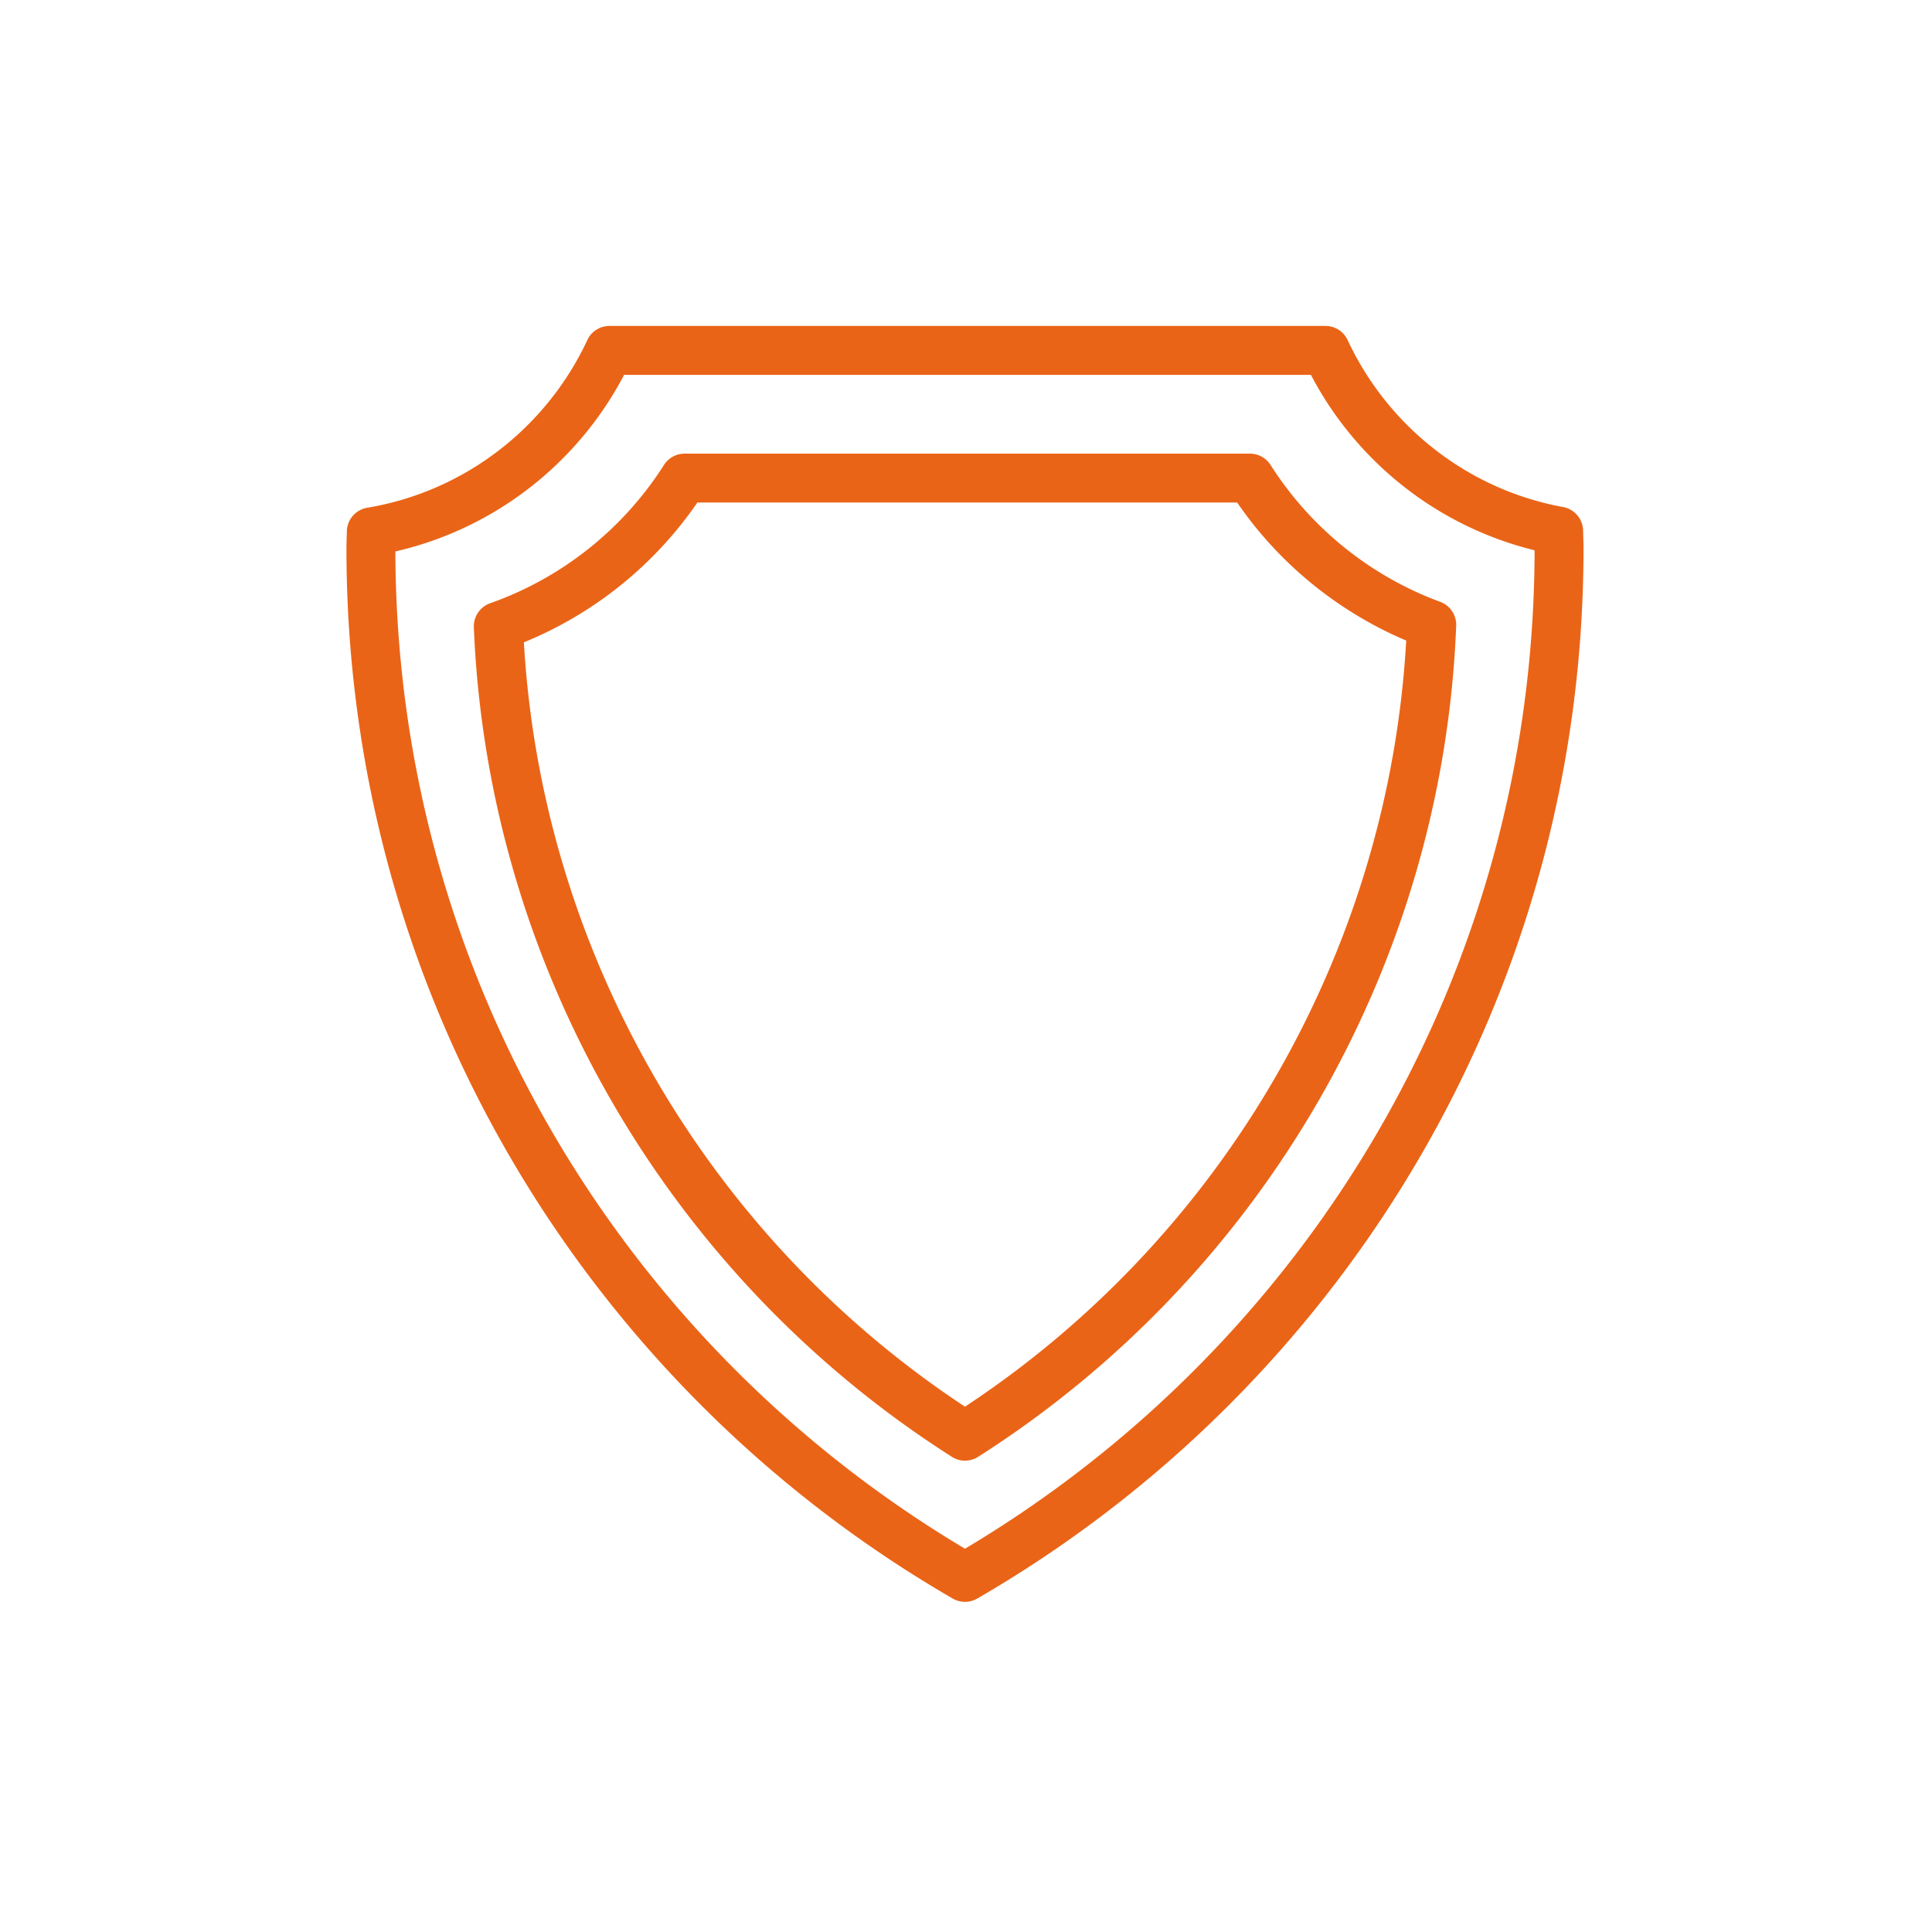
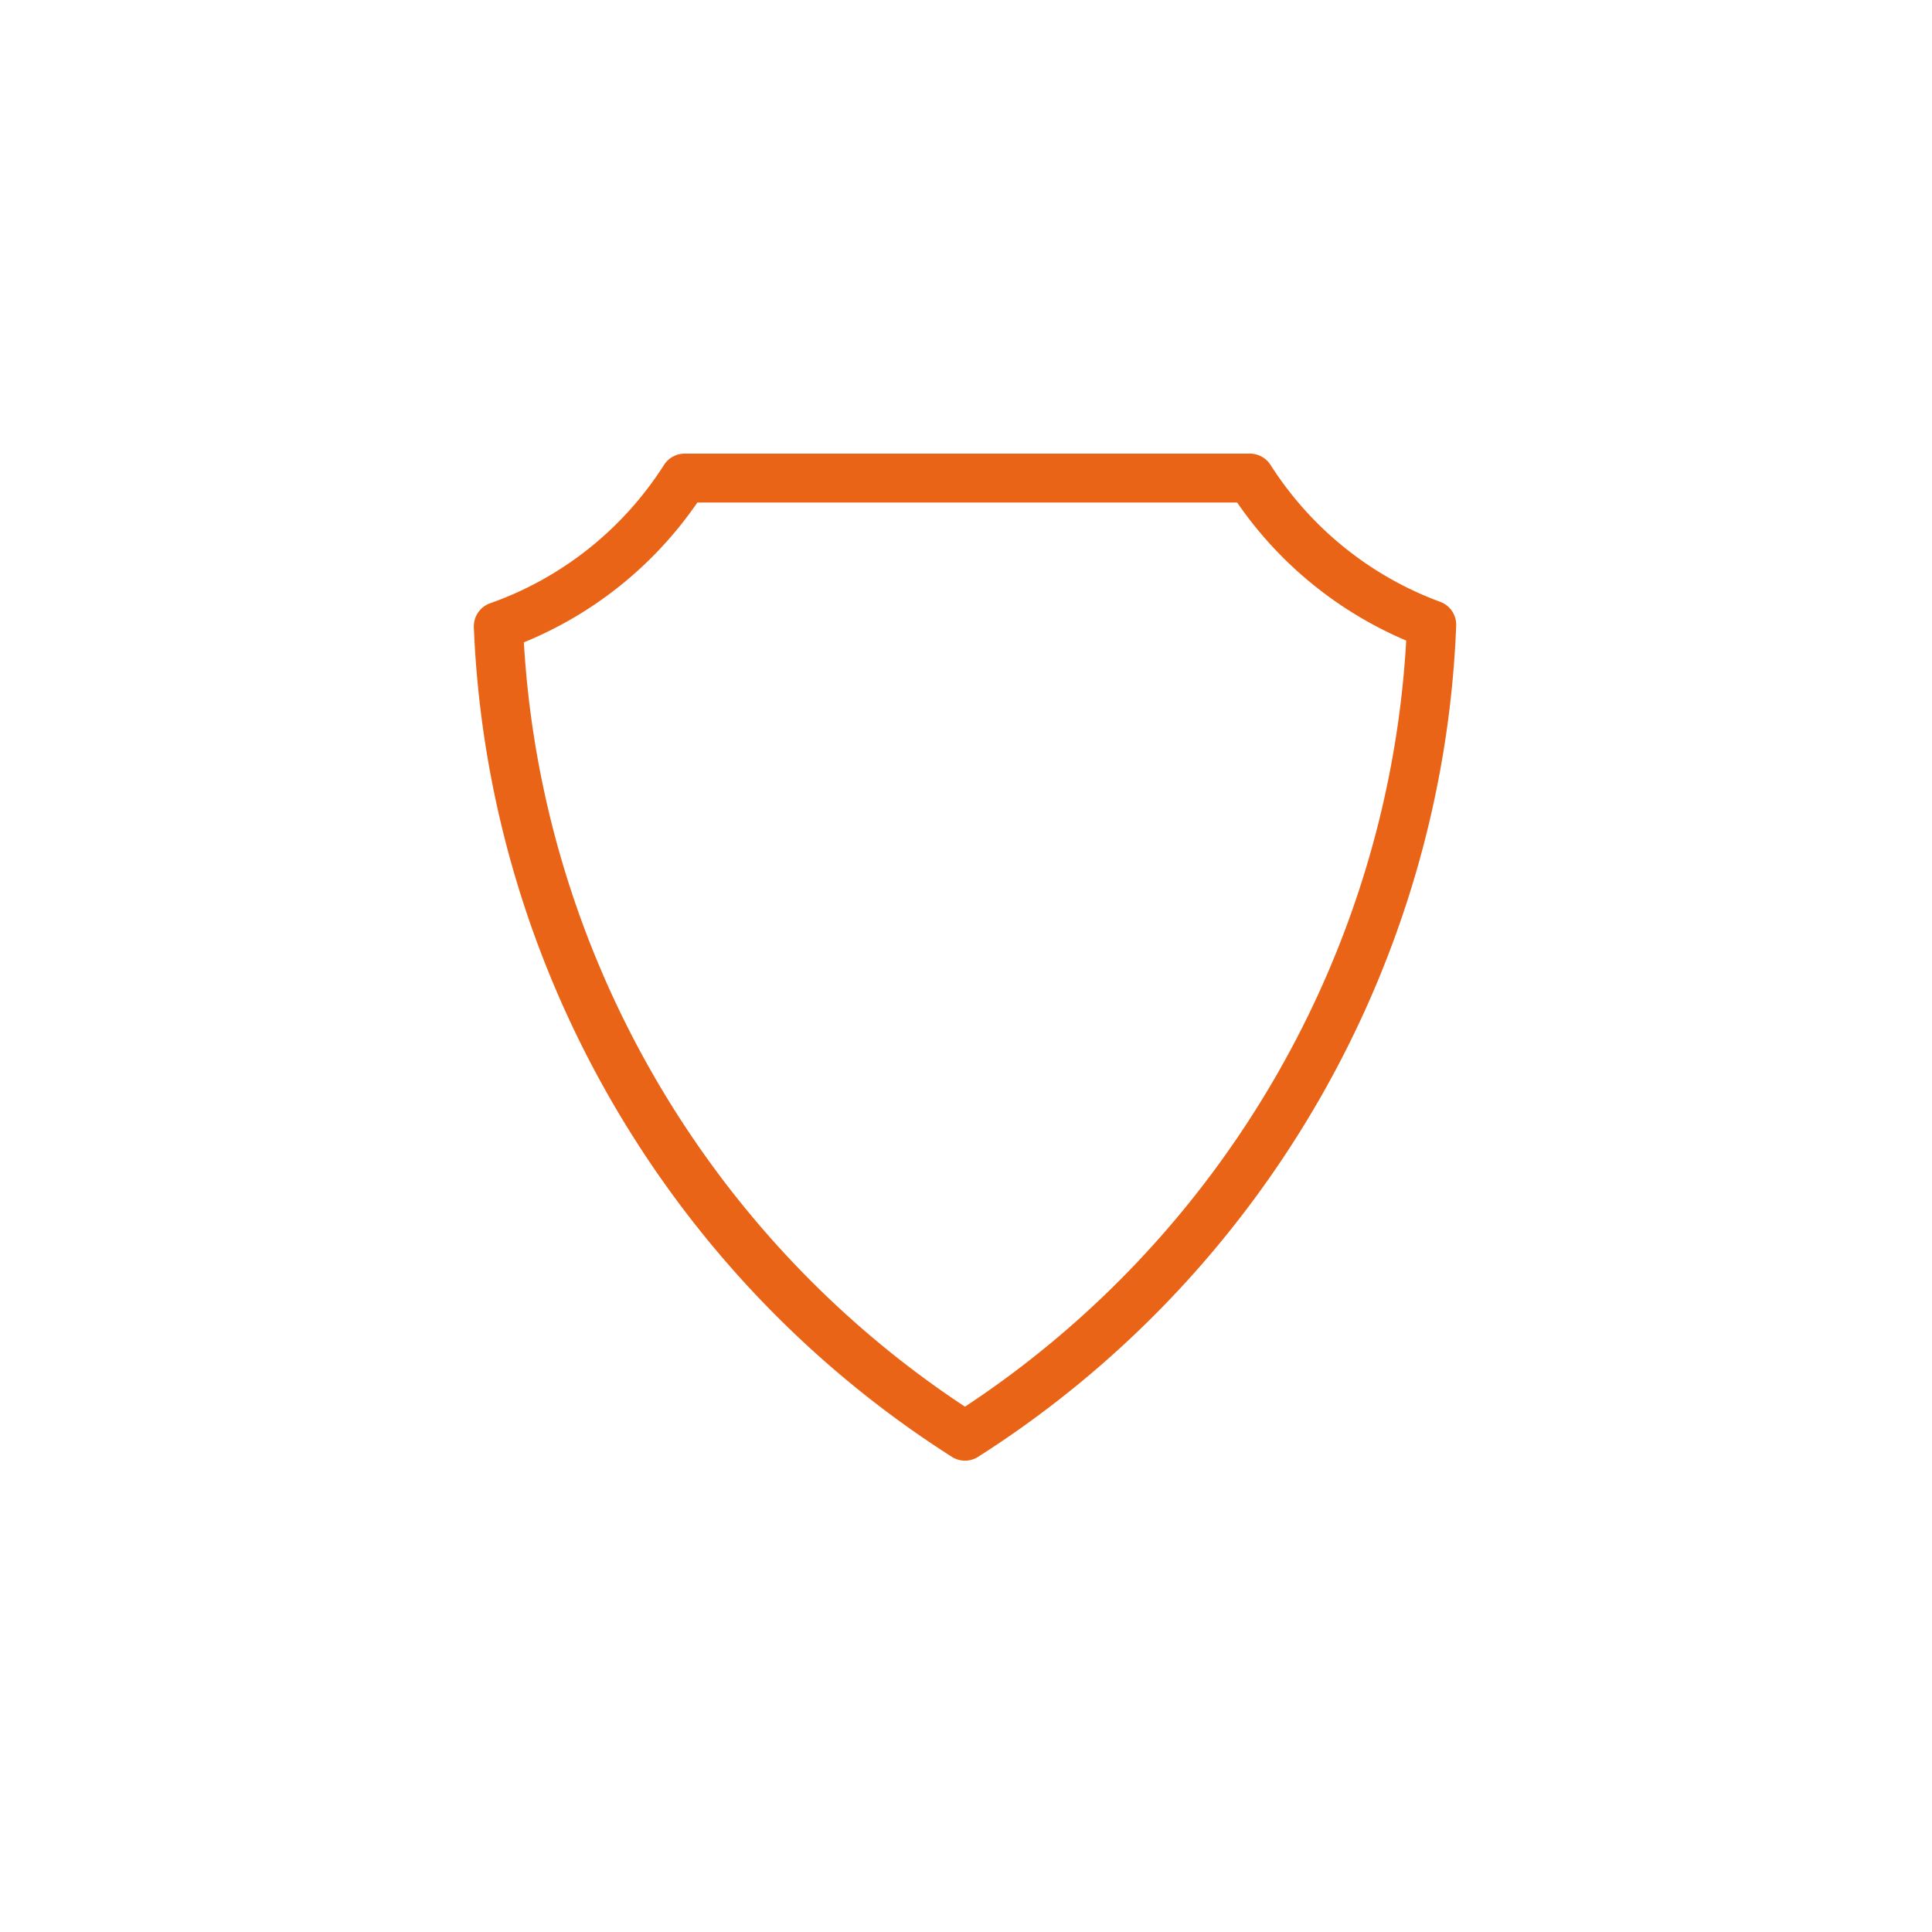
<svg xmlns="http://www.w3.org/2000/svg" width="500" height="500" fill="#ea6417">
-   <path d="M404.531 131.224h.001l.005.001z" />
-   <path d="M409.812 141.972c-.001-1.729-.085-3.276-.103-4.62v-.005a6.336 6.336 0 00-5.177-6.124l-.009-.001c-24.787-4.546-45.397-20.996-55.756-43.213l.001.002a6.32 6.32 0 00-5.735-3.658H157.731a6.32 6.32 0 00-5.735 3.659c-10.523 22.571-31.633 39.157-56.952 43.394h-.001a6.325 6.325 0 00-5.283 6.147v.002c-.016 1.265-.098 2.746-.099 4.416.001 116.14 63.144 217.485 156.905 271.732a6.33 6.33 0 006.343 0c93.759-54.246 156.902-155.591 156.903-271.731zM249.737 400.807c-88.039-52.414-147.148-148.261-147.414-258.091 25.79-5.927 47.235-22.867 59.2-45.707h177.739c11.763 22.456 32.672 39.209 57.89 45.403-.158 109.957-59.297 205.933-147.415 258.395z" />
+   <path d="M404.531 131.224l.005.001z" />
  <path d="M151.994 88.015l.002-.002.001-.003zM126.826 156.133l.011-.003.004-.002zM171.847 120.314l-.013.021.002-.003zM376.861 161.938l-.002.007v.024z" />
  <path d="M376.859 161.945l.002-.012.004-.24a6.324 6.324 0 00-4.145-5.938l-.008-.004.015.005c-18.039-6.646-33.528-19.116-43.907-35.424l-.016-.025.014.021a6.343 6.343 0 00-5.337-2.927H177.173a6.334 6.334 0 00-5.339 2.934c-10.604 16.659-26.469 29.254-44.989 35.792l-.008.003a6.344 6.344 0 00-4.214 5.969l.007.258c3.549 87.165 49.995 167.737 123.71 214.668a6.306 6.306 0 003.398.991 6.31 6.31 0 003.4-.992l-.003.001c73.829-47.004 120.305-127.751 123.724-215.08zM249.737 364.049c-66.972-44.17-109.509-117.882-114.159-197.808a100.694 100.694 0 0044.897-36.184h139.701a100.91 100.91 0 0043.749 35.718c-4.509 80.1-47.084 154.02-114.188 198.274z" />
</svg>